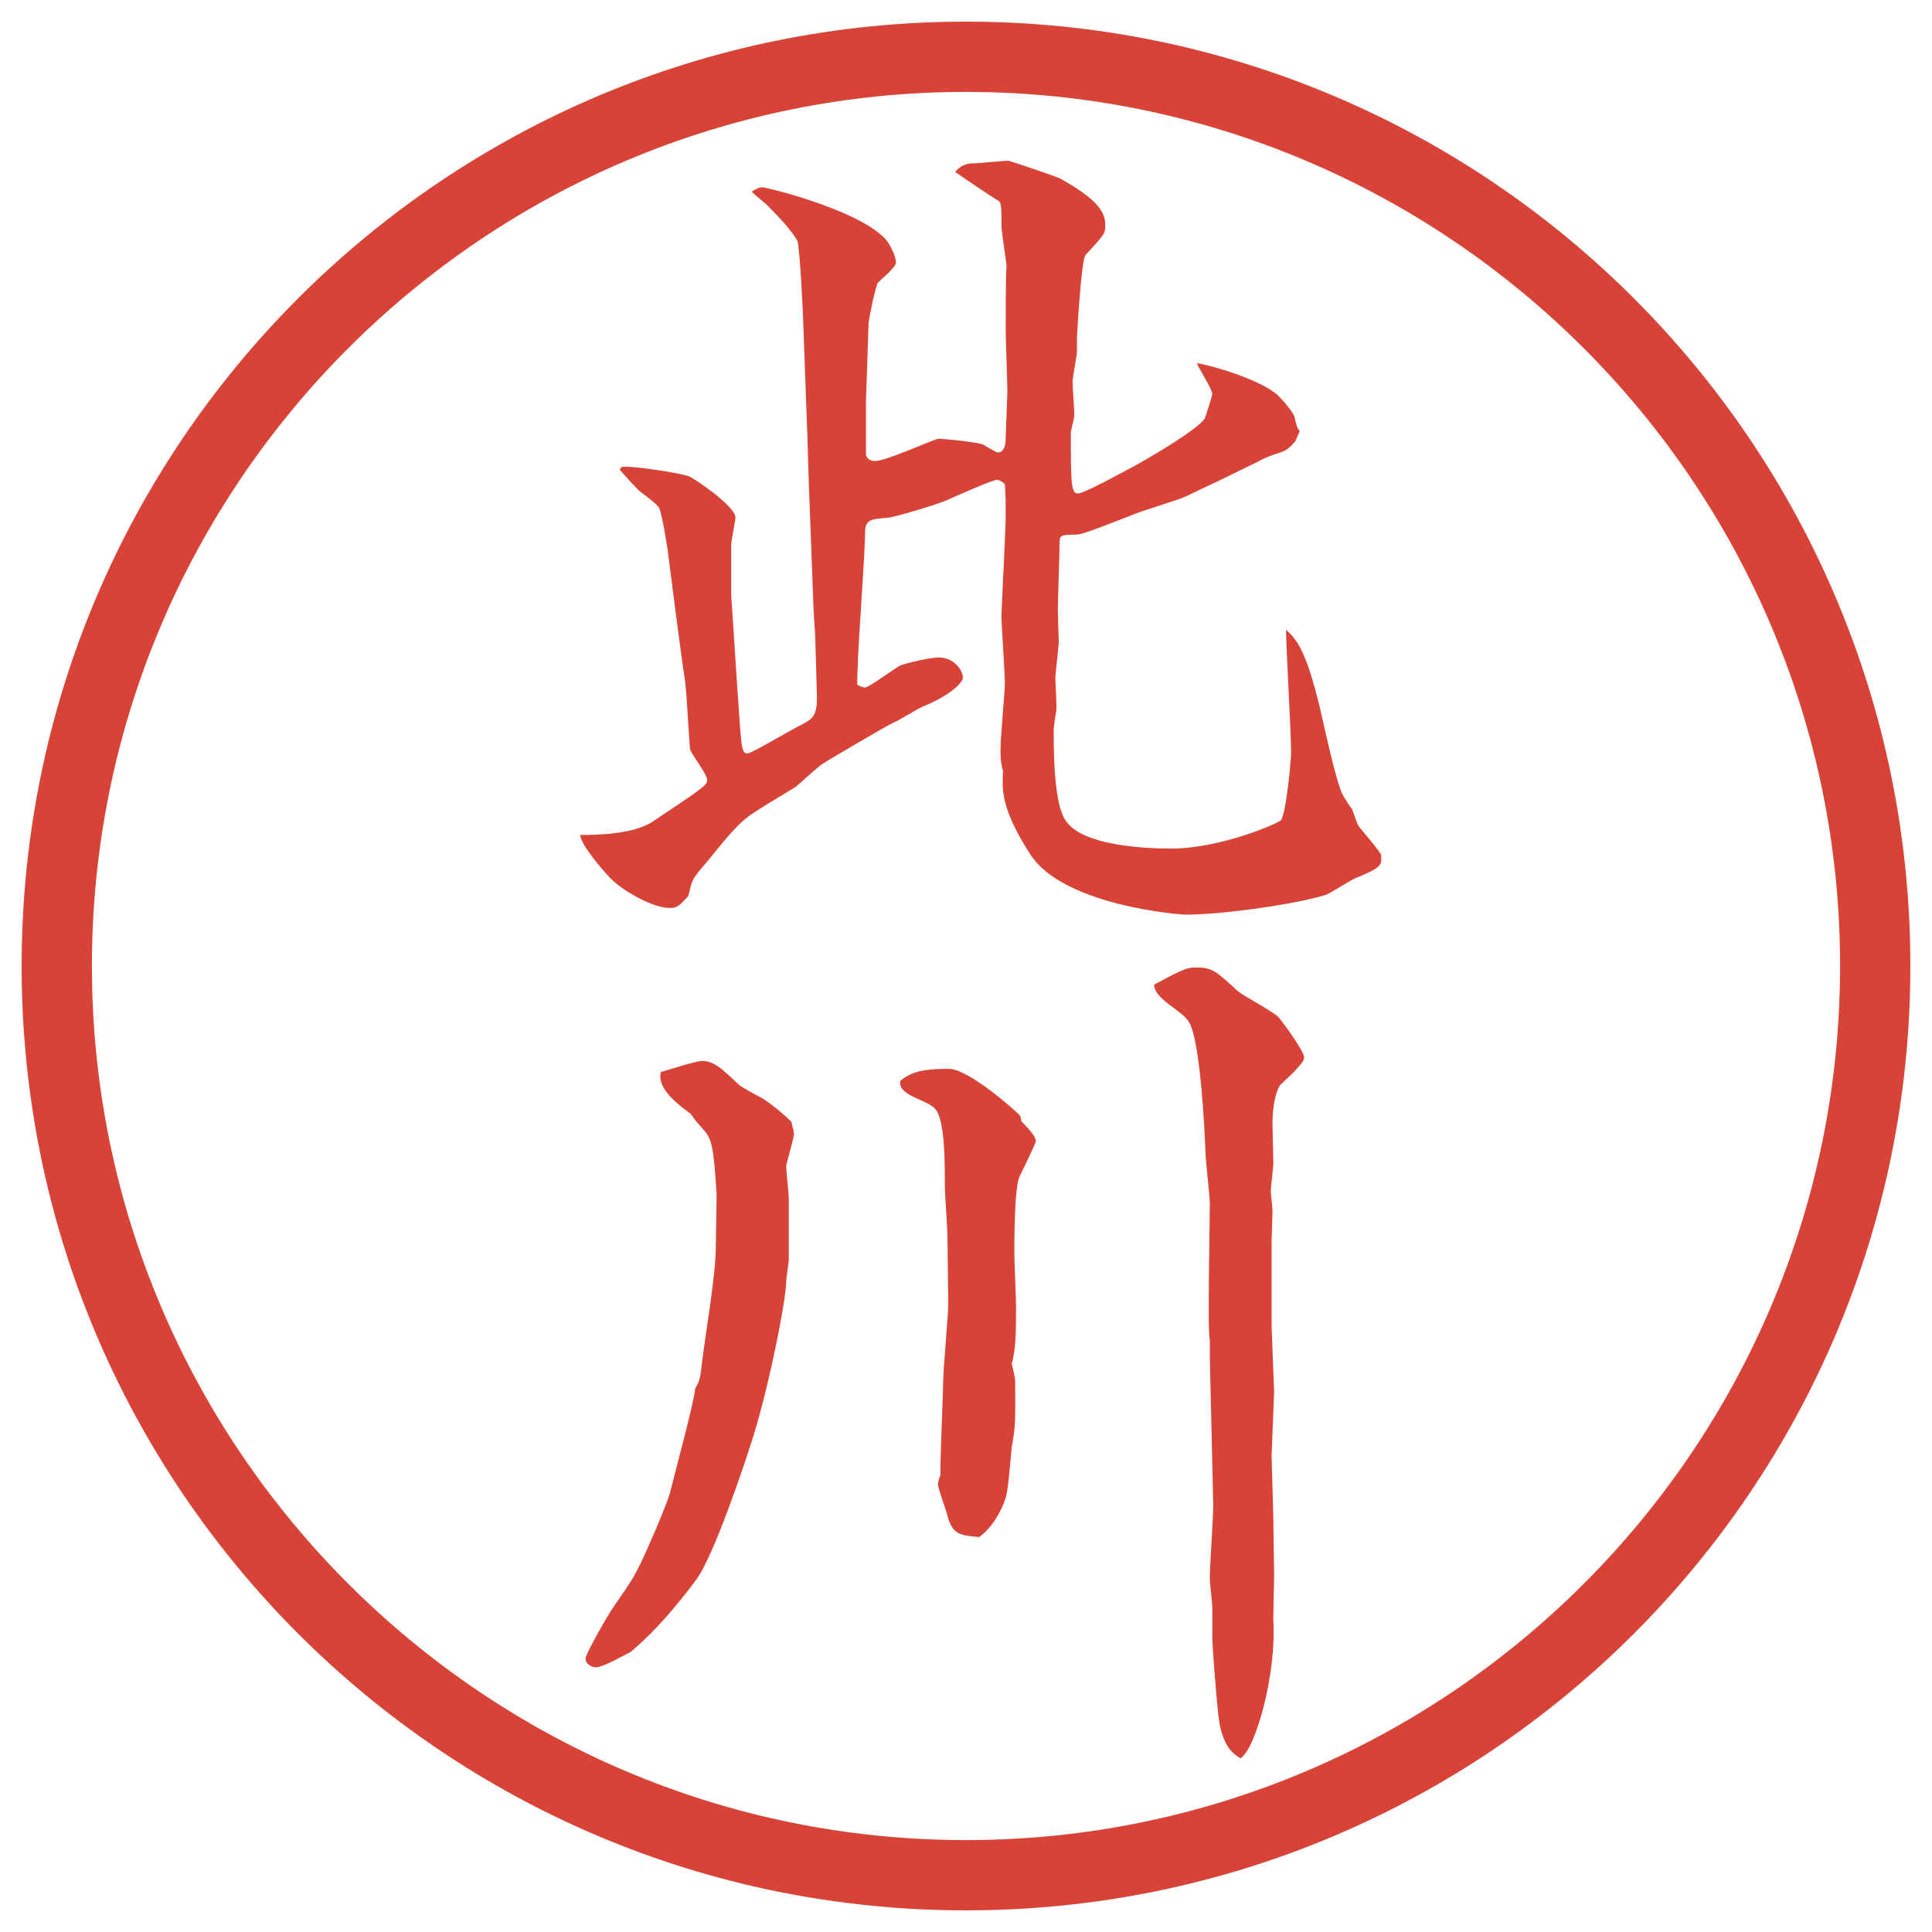
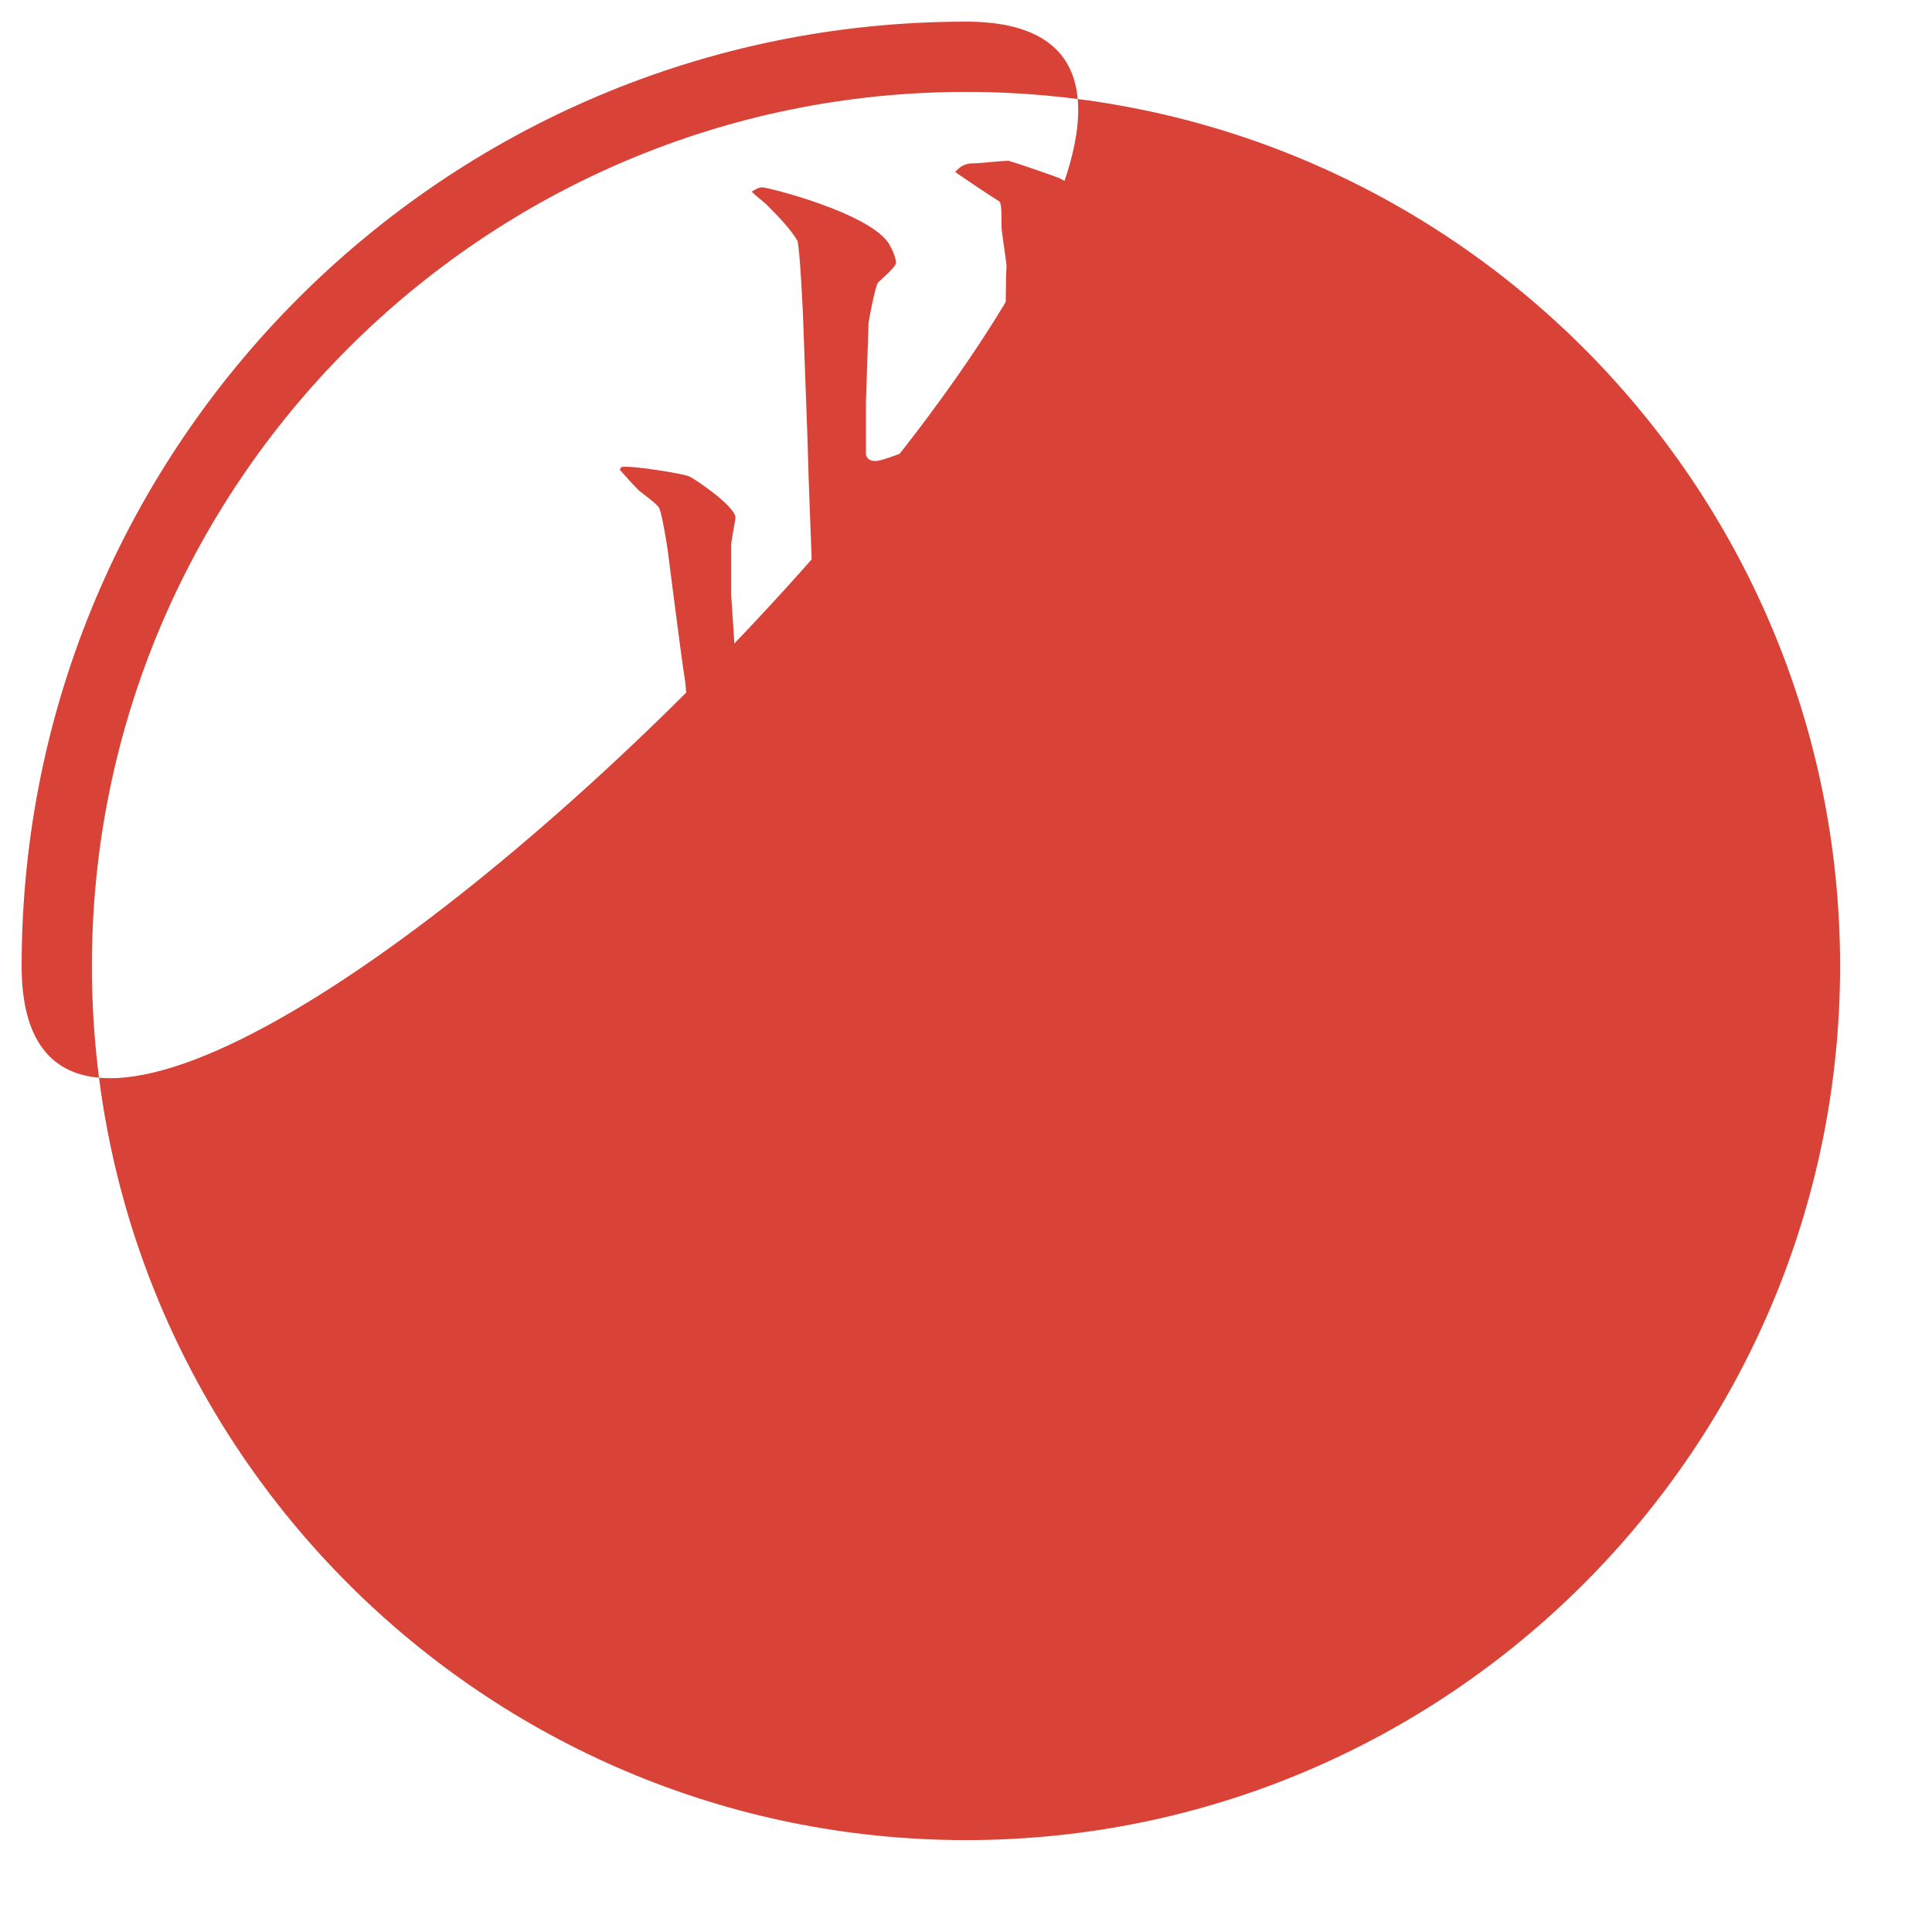
<svg xmlns="http://www.w3.org/2000/svg" id="_レイヤー_1" data-name="レイヤー_1" version="1.1" viewBox="0 0 27.496 27.496">
  <g id="_楕円形_1" data-name="楕円形_1">
-     <path d="M13.748,1.308c6.859,0,12.44,5.581,12.44,12.44s-5.581,12.44-12.44,12.44S1.308,20.607,1.308,13.748,6.889,1.308,13.748,1.308M13.748.308C6.325.308.308,6.325.308,13.748s6.017,13.44,13.44,13.44,13.44-6.017,13.44-13.44S21.171.308,13.748.308h0Z" fill="#d94236" />
+     <path d="M13.748,1.308c6.859,0,12.44,5.581,12.44,12.44s-5.581,12.44-12.44,12.44S1.308,20.607,1.308,13.748,6.889,1.308,13.748,1.308M13.748.308C6.325.308.308,6.325.308,13.748S21.171.308,13.748.308h0Z" fill="#d94236" />
  </g>
  <g>
    <path d="M8.844,6.646c.159-.024.891.098.964.134.085.037.659.427.659.586,0,.037-.061.33-.061.391v.708l.073,1.111c.073,1.038.061,1.147.159,1.147.061,0,.647-.354.781-.415.134-.073.208-.11.208-.378,0-.061-.024-.793-.024-.854s-.024-.342-.024-.391l-.061-1.624c-.012-.269-.024-.818-.037-1.123l-.049-1.343c0-.073-.049-1.099-.085-1.172-.085-.146-.256-.33-.403-.476-.024-.037-.22-.183-.244-.22.037-.024.098-.061.146-.061.085,0,1.538.366,1.807.806.049.085.098.195.098.269,0,.061-.22.244-.256.281-.037.049-.134.537-.134.586l-.037,1.111v.757c.024.061.061.085.134.085.146,0,.769-.281.891-.317.085,0,.574.049.647.085.024.012.171.11.208.11.085,0,.109-.11.109-.183,0-.11.024-.598.024-.696,0-.134-.024-.745-.024-.854,0-.146,0-.818.012-.916,0-.061-.072-.488-.072-.574,0-.232,0-.33-.037-.354-.122-.073-.537-.354-.623-.415.049-.049.11-.122.256-.122.085,0,.427-.037.501-.037.023,0,.707.232.744.256.635.354.635.537.635.684,0,.098-.024.122-.281.403-.061.073-.121,1.147-.121,1.184v.195c0,.037-.062.366-.062.415,0,.11.024.366.024.488,0,.049-.049.208-.049.244,0,.684,0,.867.098.867s.708-.342.781-.378c.269-.146.891-.513,1.025-.684.012-.024.109-.33.109-.354,0-.073-.195-.366-.219-.439.183.024.915.232,1.159.464.049.049.208.22.231.305.025.11.037.159.074.195l-.062.146c-.073.085-.122.134-.244.171-.085.024-.183.061-.293.122l-.524.256-.514.244c-.109.049-.646.208-.744.256-.659.256-.732.281-.818.281-.195,0-.219.012-.219.11,0,.159-.025.83-.025.964,0,.073.013.415.013.452,0,.073-.049.452-.049.513,0,.037.024.427.013.476-.013.061-.037.232-.037.269,0,.745.06,1.16.195,1.318.256.317,1.062.366,1.477.366.709,0,1.539-.366,1.562-.403.074-.085.146-.854.146-.964,0-.281-.072-1.501-.072-1.746.17.146.293.342.476,1.086.062.256.244,1.135.342,1.282.013.024.098.159.122.183.012.037.073.208.086.232.049.073.305.354.329.427v.049c0,.085-.013.134-.354.269-.072.024-.365.22-.439.244-.378.122-1.428.281-2.002.281-.049,0-1.721-.122-2.197-.854-.427-.659-.402-.928-.391-1.184-.023-.098-.036-.146-.036-.317,0-.159.062-.806.062-.94,0-.146-.049-.867-.049-.928,0-.122.061-1.233.061-1.465,0-.195,0-.256-.012-.439-.025-.024-.074-.061-.11-.061-.073,0-.61.244-.696.281-.122.061-.745.244-.842.256-.244.024-.342.012-.342.22,0,.342-.122,1.855-.11,2.161.024.012.073.037.11.037.061,0,.427-.281.513-.317.061-.024.403-.11.537-.11.195,0,.342.159.342.293,0,.049-.146.232-.562.403-.073.024-.354.208-.427.232-.061.024-1.001.574-1.025.598-.049.037-.134.11-.366.317-.037.024-.598.354-.696.439-.208.159-.464.513-.635.708-.134.159-.146.183-.195.403-.146.159-.159.171-.281.171-.22,0-.696-.256-.867-.464-.049-.049-.391-.439-.391-.574.183,0,.757,0,1.038-.195.696-.464.769-.513.769-.586,0-.085-.232-.378-.244-.439-.012-.085-.049-.83-.073-.989-.037-.195-.232-1.746-.244-1.831-.012-.098-.085-.537-.122-.61-.024-.061-.256-.22-.293-.256-.11-.11-.171-.183-.269-.293l.024-.037Z" fill="#d94236" />
-     <path d="M9.54,21.227c.049-.207.342-1.281.354-1.465.073-.121.073-.17.098-.378.049-.403.195-1.245.195-1.624,0-.121.012-.684.012-.756-.049-.781-.073-.794-.22-.965-.024-.024-.098-.109-.146-.184-.195-.146-.488-.365-.427-.598.085-.024.5-.158.586-.158.171,0,.293.121.513.329.049.049.305.183.354.208.146.098.281.207.403.329.024.098.037.134.037.171,0,.073-.11.415-.11.464,0,.073.037.391.037.464v.867c0,.036-.037.256-.037.305,0,.269-.269,1.623-.513,2.344-.061.195-.513,1.562-.769,1.904-.293.391-.562.708-.928,1.025-.171.086-.403.22-.5.22-.061,0-.146-.049-.146-.122s.354-.684.403-.744c.269-.391.305-.428.513-.904.073-.158.256-.598.293-.732ZM14.533,15.953c.098.11.208.208.208.293,0,.025-.208.452-.232.501-.073.159-.073.903-.073,1.099,0,.122.024.623.024.732,0,.342,0,.623-.061.83.023.109.049.195.049.256,0,.537.012.586-.049.928-.013.11-.049.623-.086.721-.012.061-.146.402-.378.562-.256-.024-.378-.024-.452-.306-.012-.061-.134-.391-.134-.439,0-.023.012-.085.037-.146-.012-.072.037-1.159.037-1.318,0-.183.073-.951.073-1.11,0-.146-.012-.83-.012-.964,0-.11-.037-.599-.037-.696,0-.378,0-.952-.134-1.11-.122-.146-.537-.184-.5-.403.183-.159.427-.171.696-.171s.94.586,1.013.672l.013.072ZM18.097,18.871c0,.049.036.903.036.939,0,.049-.036.867-.036.916,0,.061.024.781.024.842,0,.074.012.807.012.855,0,.061-.012.537-.012.635.049.744-.244,1.818-.464,1.965-.269-.135-.306-.488-.329-.721-.025-.256-.074-.891-.074-.964v-.439c0-.073-.036-.378-.036-.439,0-.159.049-.879.049-1.025l-.049-2.124v-.244c-.024-.098-.013-.721-.013-.891l.013-1.051c0-.109-.062-.622-.062-.732-.012-.316-.072-1.562-.231-1.843-.11-.183-.488-.317-.501-.537.416-.22.465-.244.599-.244.231,0,.28.049.599.342.072.061.512.293.573.366.036.037.366.477.366.574,0,.072-.171.231-.342.391-.024.036-.109.183-.109.561,0,.086.012.477.012.55,0,.062-.037.354-.037.391s.025.244.025.293c0,.062-.013.366-.013.427v1.209Z" fill="#d94236" />
  </g>
</svg>